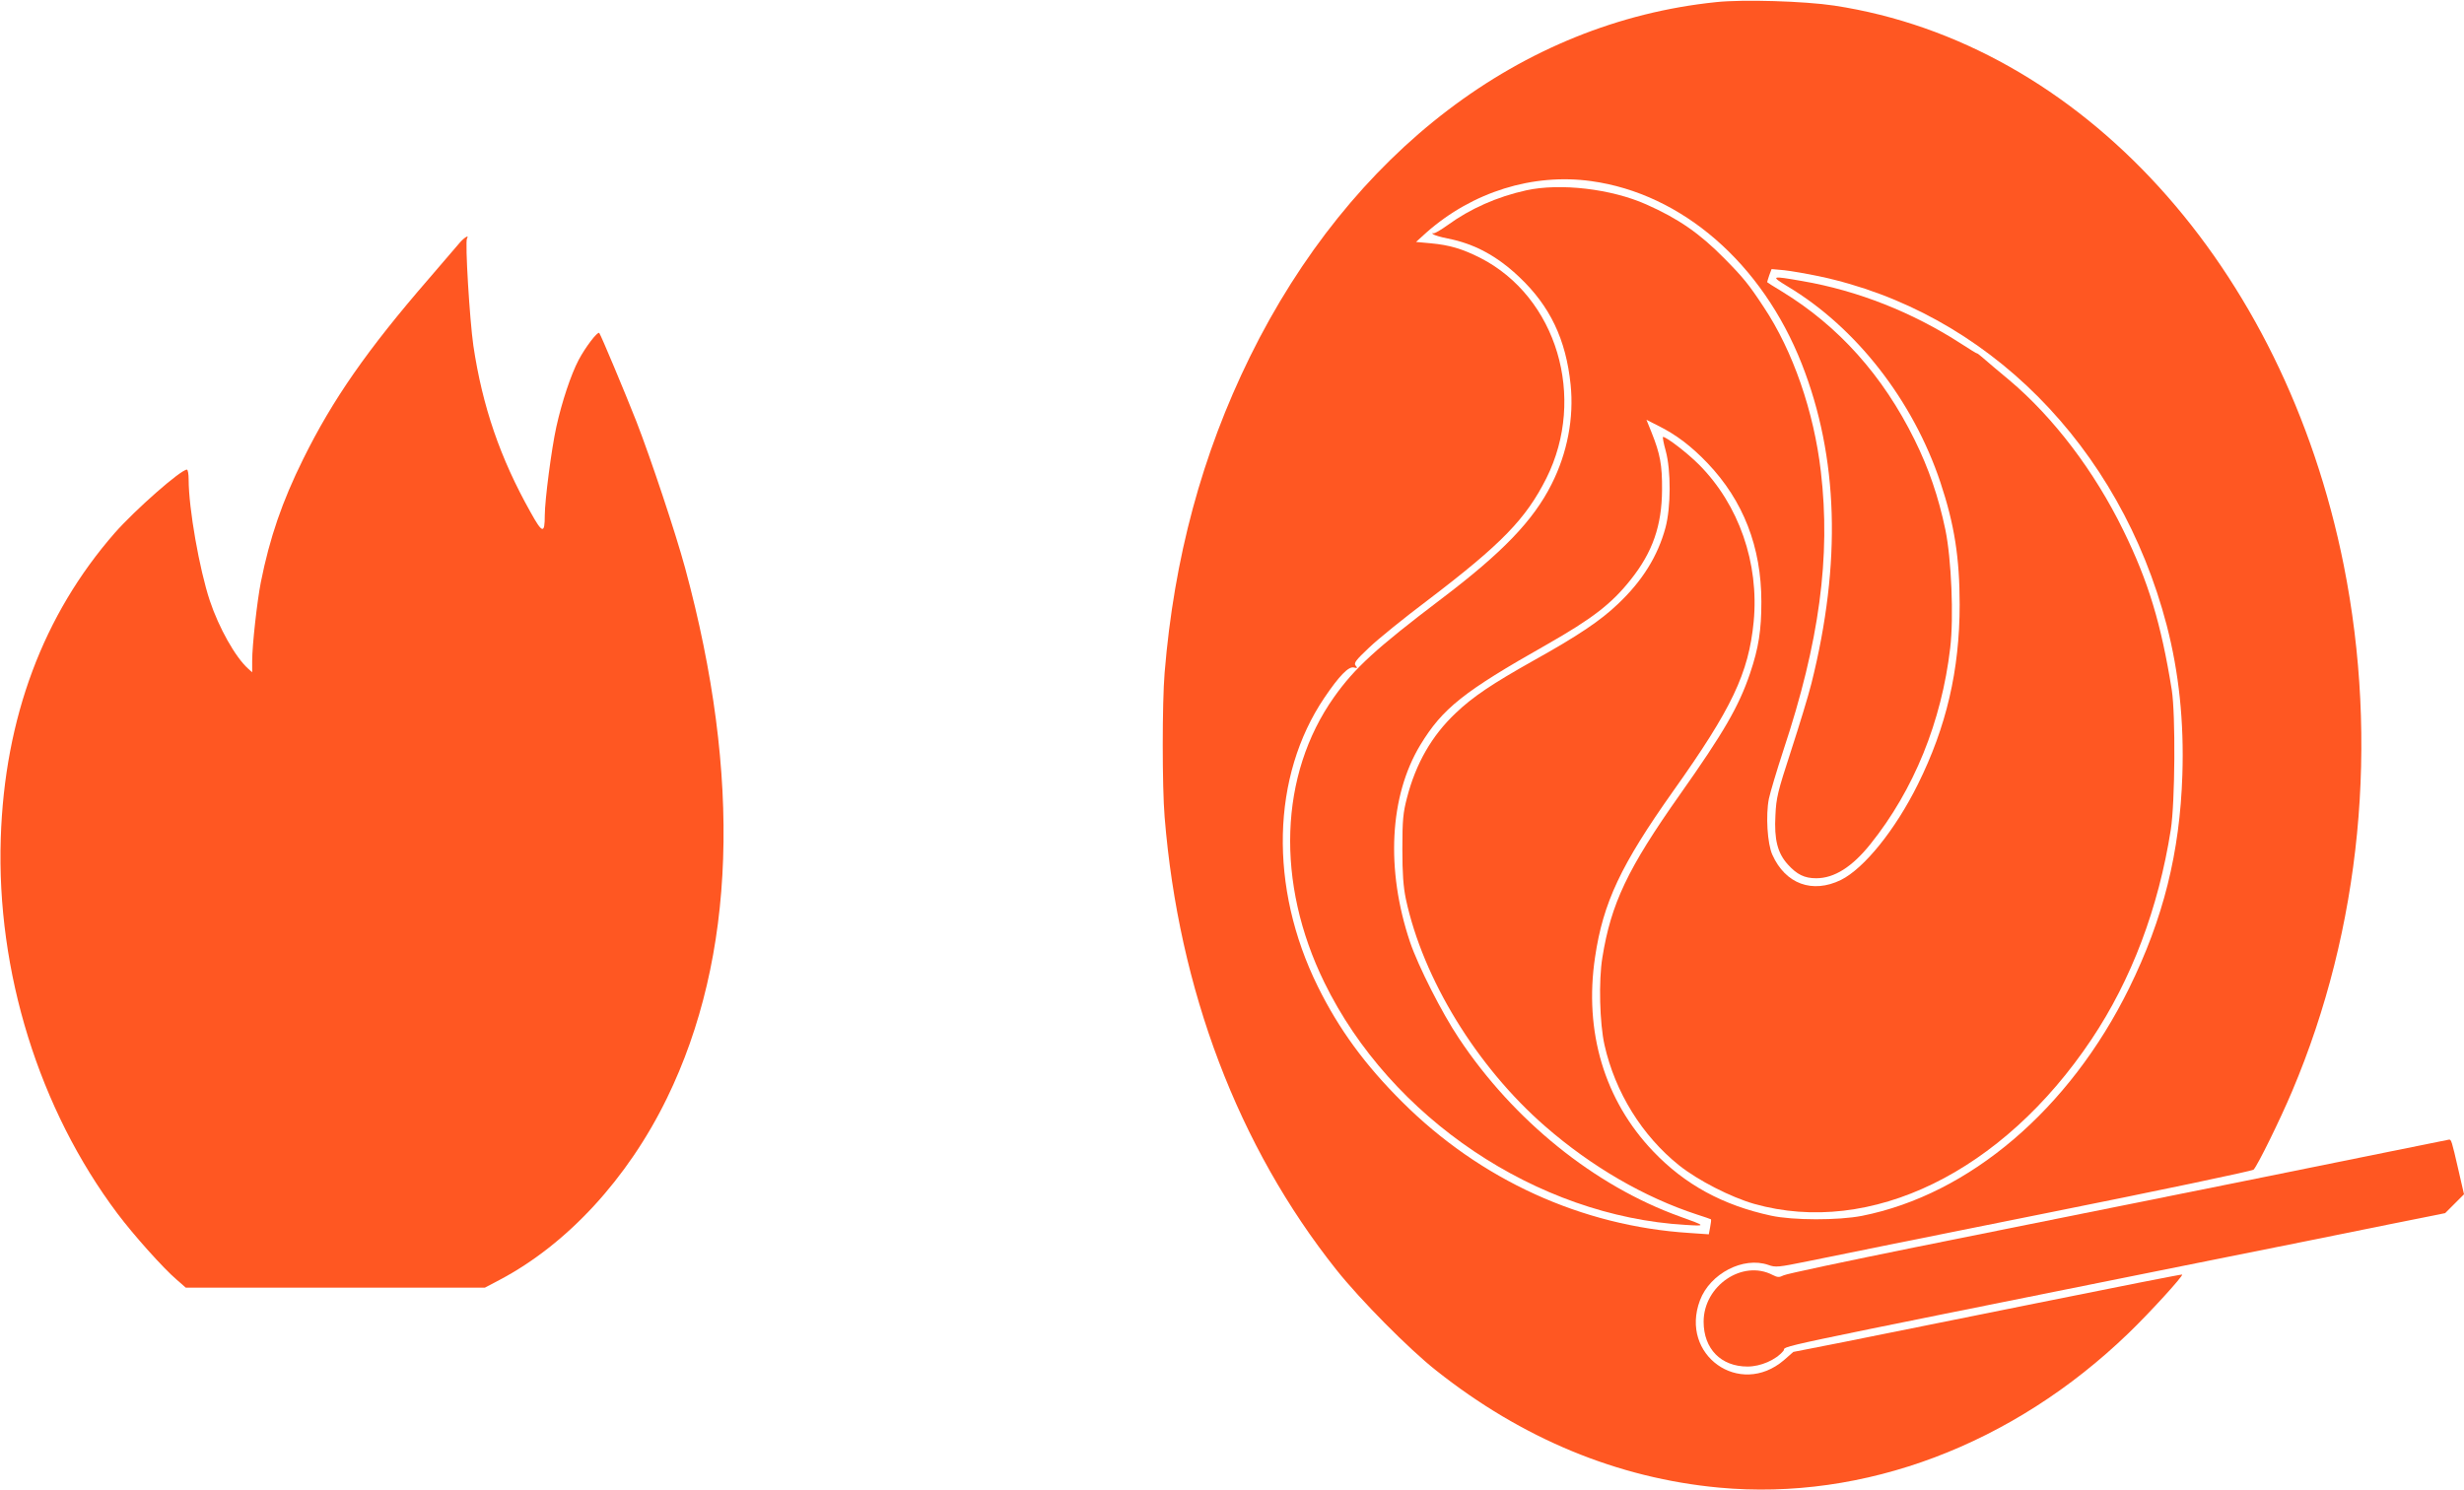
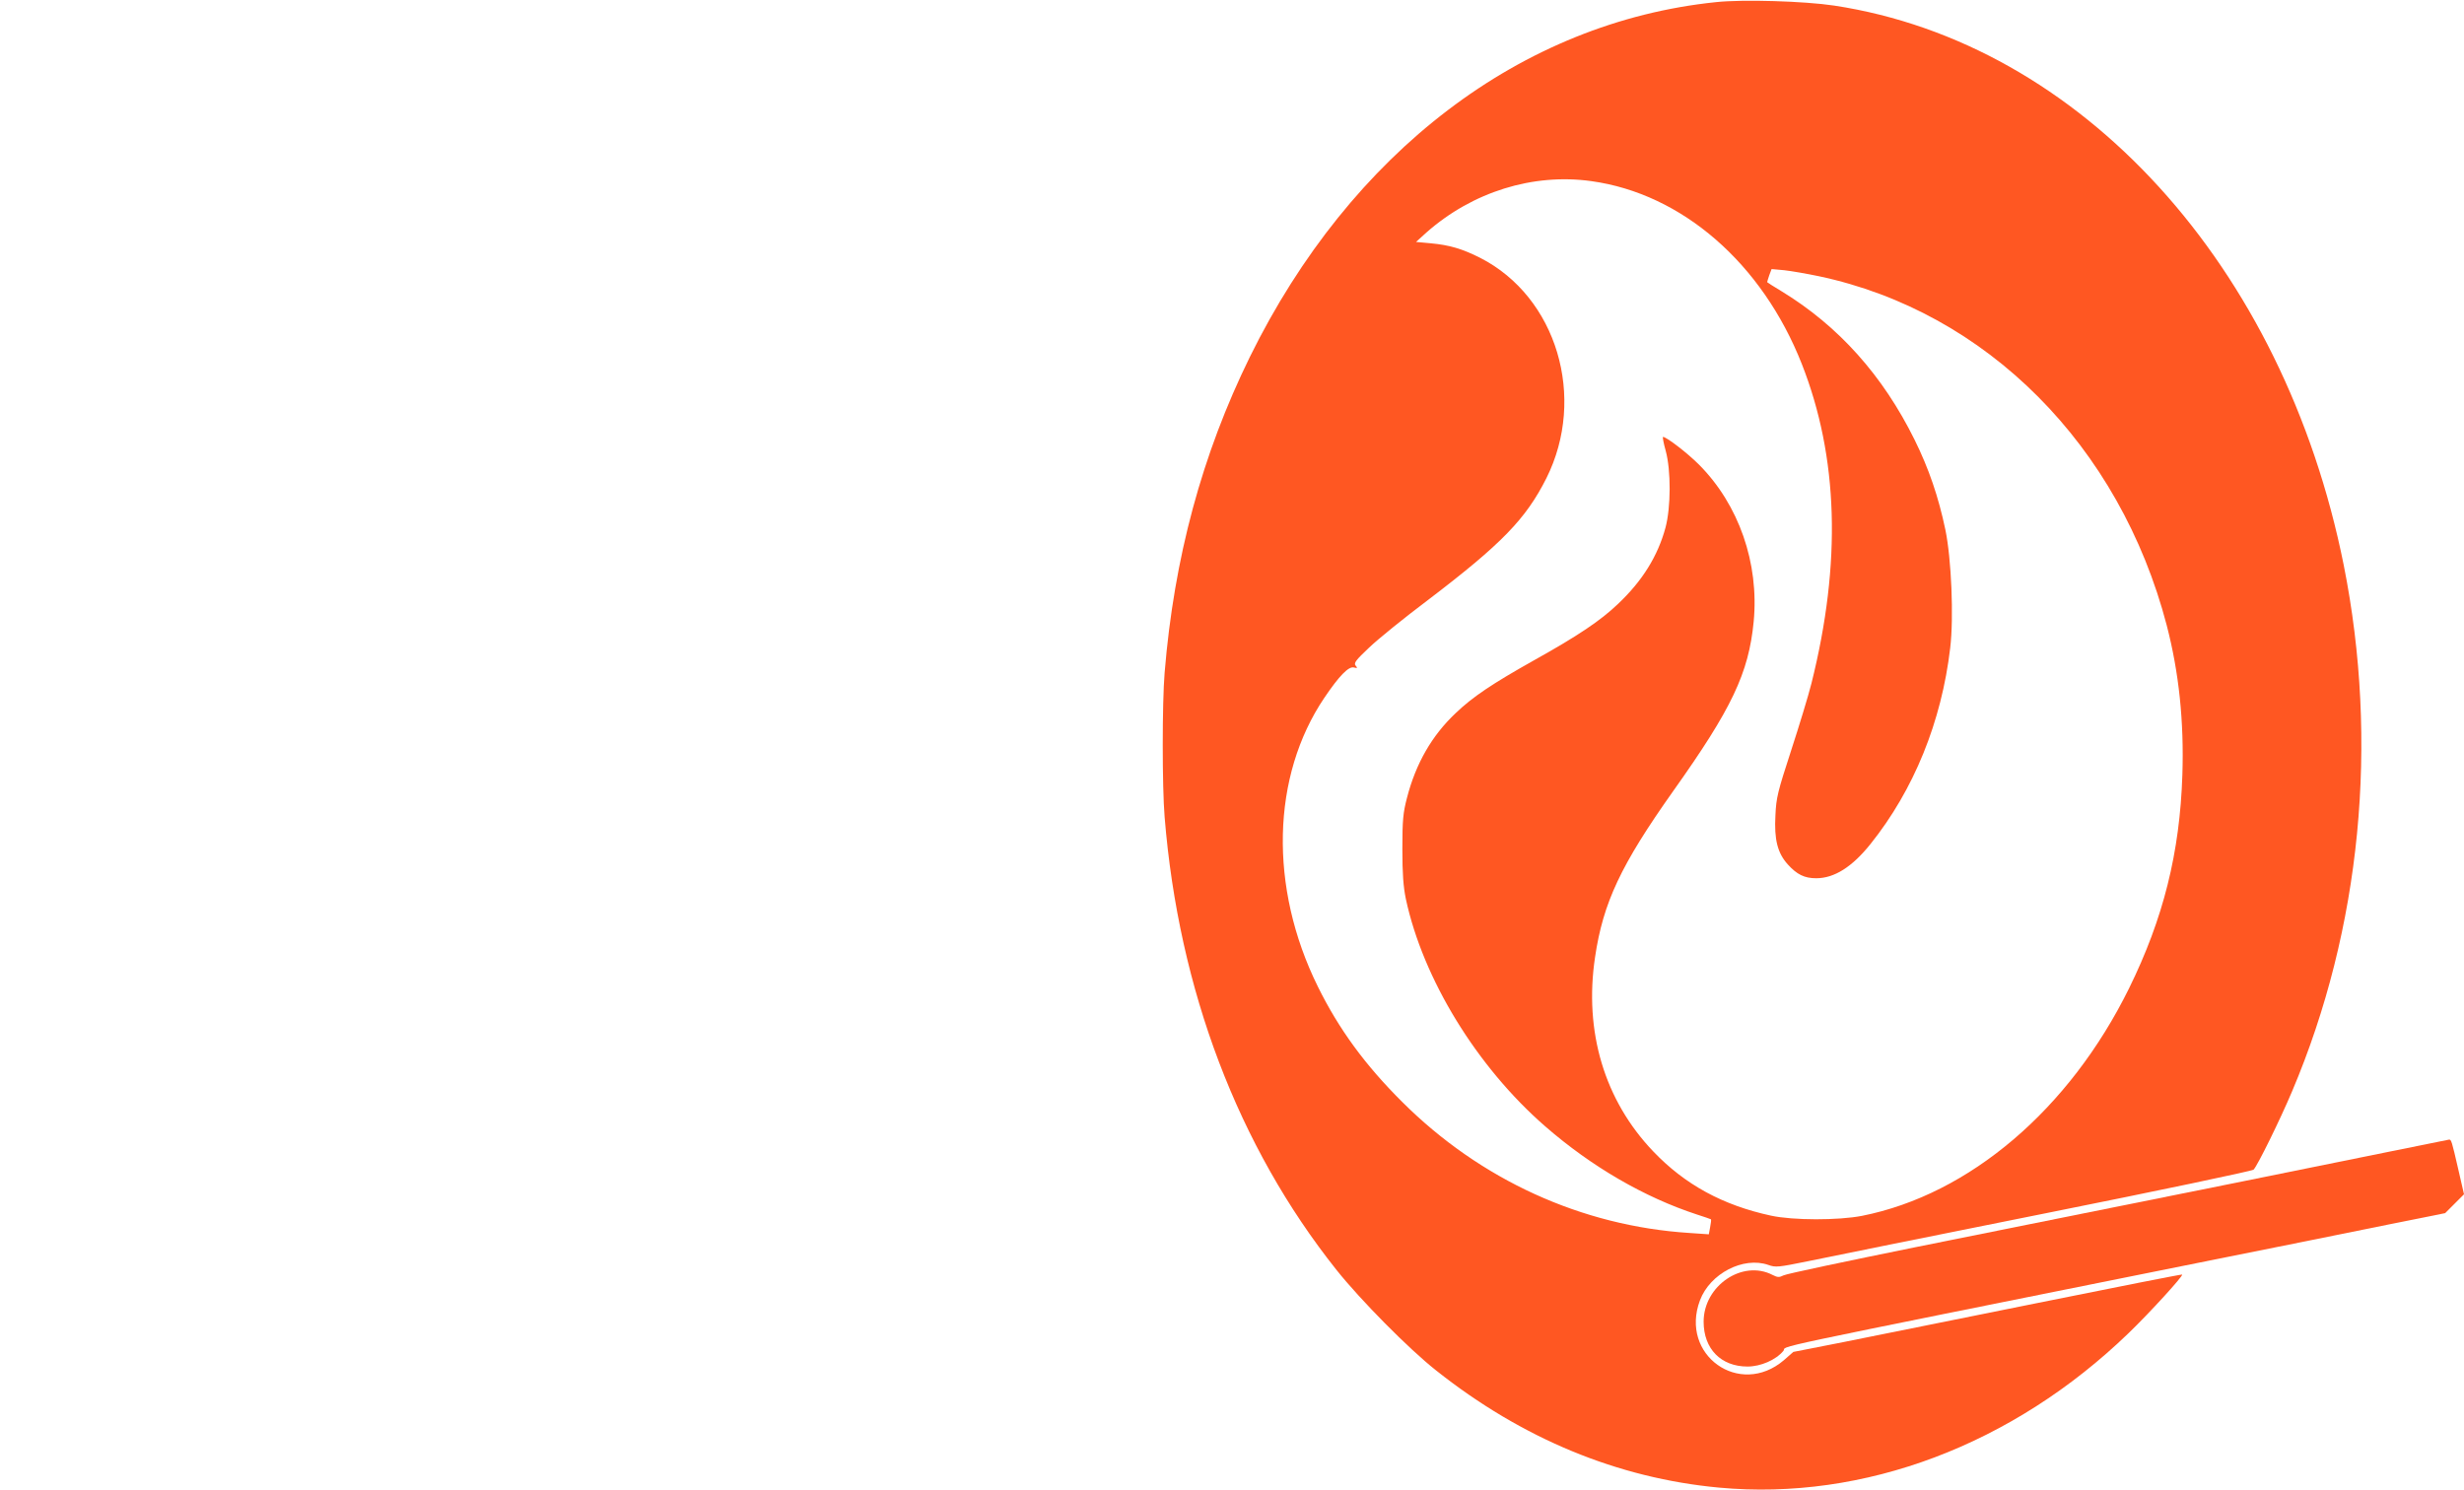
<svg xmlns="http://www.w3.org/2000/svg" version="1.0" width="1280pt" height="774pt" viewBox="0 0 1280 774" preserveAspectRatio="xMidYMid meet">
  <g transform="translate(0,774) scale(0.1,-0.1)" fill="#ff5722" stroke="none">
    <path d="M8915 7729 c-1012 -104 -1898 -779 -2422 -1843 -249 -507 -394 -1045 -443 -1641 -13 -155 -13 -595 0 -750 73 -898 382 -1711 892 -2352 124 -156 376 -411 518 -523 447 -355 944 -560 1470 -609 753 -70 1526 222 2127 802 112 108 285 298 279 305 -2 2 -341 -65 -752 -148 -412 -83 -866 -174 -1008 -203 l-260 -51 -49 -43 c-230 -196 -543 27 -436 311 52 139 225 229 355 184 38 -14 52 -12 205 19 90 19 646 131 1234 249 589 118 1075 220 1082 227 21 22 138 260 200 407 358 845 452 1813 268 2735 -312 1556 -1364 2711 -2647 2906 -153 23 -472 33 -613 18z m-649 -930 c472 -65 888 -427 1094 -950 190 -483 207 -1033 50 -1660 -16 -64 -64 -221 -106 -350 -69 -212 -77 -243 -81 -335 -7 -126 11 -196 64 -255 48 -53 87 -72 148 -72 94 0 187 59 282 178 225 281 369 635 414 1019 19 160 6 463 -25 613 -36 172 -86 318 -160 468 -165 334 -395 591 -690 771 -42 25 -76 47 -76 48 0 2 5 18 11 36 l12 32 66 -6 c36 -4 117 -18 179 -31 871 -184 1564 -880 1808 -1815 63 -243 90 -498 81 -775 -13 -405 -99 -748 -277 -1110 -310 -629 -829 -1071 -1387 -1182 -123 -24 -358 -24 -473 1 -250 54 -447 161 -612 334 -253 265 -360 622 -302 1009 42 284 134 479 406 863 305 429 392 613 418 880 29 304 -77 608 -284 816 -61 61 -169 144 -187 144 -3 0 3 -33 14 -72 28 -103 27 -294 -1 -399 -40 -148 -120 -277 -247 -397 -90 -86 -207 -165 -435 -292 -219 -123 -319 -190 -408 -275 -124 -117 -207 -262 -253 -440 -20 -77 -24 -114 -24 -265 0 -131 5 -196 18 -260 89 -416 369 -873 724 -1182 241 -210 516 -369 788 -458 39 -12 71 -24 73 -25 2 -2 0 -20 -4 -40 l-7 -38 -101 7 c-560 36 -1086 276 -1492 681 -192 191 -329 378 -438 599 -255 516 -241 1094 34 1501 77 114 126 164 153 157 19 -5 20 -3 9 10 -10 13 0 27 71 94 46 44 182 154 303 245 385 293 510 422 617 634 210 420 54 942 -343 1145 -95 48 -161 67 -258 76 l-76 7 54 49 c239 211 553 309 856 267z" />
-     <path d="M7928 6751 c-150 -33 -290 -95 -407 -180 -35 -25 -68 -45 -75 -43 -7 2 -8 0 -1 -5 6 -5 39 -15 75 -22 138 -27 256 -90 372 -200 160 -151 243 -325 267 -559 18 -173 -17 -356 -99 -518 -95 -189 -255 -355 -573 -596 -340 -258 -450 -359 -557 -510 -285 -403 -304 -965 -50 -1483 344 -704 1104 -1214 1875 -1259 110 -7 109 -6 -30 44 -441 159 -862 498 -1146 925 -88 131 -212 376 -254 500 -127 377 -107 759 53 1024 116 191 224 277 657 522 237 135 337 212 436 337 114 143 162 281 163 467 1 129 -10 187 -54 297 l-27 67 61 -31 c93 -46 173 -107 256 -194 186 -195 280 -436 280 -721 0 -147 -14 -239 -59 -372 -58 -171 -136 -306 -364 -629 -272 -385 -358 -567 -403 -847 -20 -121 -14 -342 11 -454 55 -245 195 -472 388 -626 98 -78 268 -165 390 -200 604 -170 1290 164 1752 855 207 309 348 682 412 1090 22 142 25 596 5 725 -55 343 -121 563 -252 830 -150 307 -362 586 -592 780 -57 47 -118 99 -135 114 -18 16 -33 27 -33 25 0 -2 -37 21 -82 50 -252 163 -536 276 -827 326 -161 28 -165 27 -75 -28 356 -213 652 -593 794 -1018 73 -219 100 -392 100 -636 0 -339 -69 -635 -217 -933 -117 -236 -279 -437 -400 -497 -148 -72 -288 -21 -356 131 -26 57 -35 206 -18 291 7 33 41 147 76 254 186 560 246 1004 194 1446 -36 311 -145 627 -297 855 -77 117 -106 153 -205 253 -127 129 -238 206 -405 280 -182 81 -447 112 -624 73z" />
-     <path d="M2390 6481 c-14 -17 -88 -102 -164 -191 -317 -366 -498 -625 -651 -935 -109 -220 -174 -409 -220 -640 -19 -96 -45 -327 -45 -409 l0 -59 -21 19 c-66 59 -152 212 -199 353 -54 162 -110 480 -110 629 0 29 -4 52 -9 52 -32 0 -268 -208 -374 -328 -372 -425 -573 -961 -593 -1587 -23 -694 199 -1408 606 -1950 85 -113 239 -285 307 -343 l48 -42 777 0 777 0 76 40 c351 185 666 526 870 945 357 733 389 1666 94 2754 -49 181 -178 568 -253 761 -59 150 -185 451 -193 460 -9 9 -72 -74 -107 -140 -40 -76 -87 -217 -116 -348 -25 -113 -60 -382 -60 -460 0 -97 -12 -95 -74 17 -158 281 -250 550 -297 865 -19 132 -44 540 -33 557 13 21 -13 6 -36 -20z" />
    <path d="M11660 1604 c-580 -117 -1350 -272 -1710 -344 -360 -73 -668 -138 -684 -146 -24 -12 -32 -11 -58 2 -156 81 -358 -56 -358 -243 0 -141 90 -233 228 -233 68 0 147 34 186 81 27 32 -200 -16 2161 459 380 76 822 165 983 198 l294 59 49 49 49 49 -31 135 c-32 139 -35 151 -47 149 -4 -1 -482 -97 -1062 -215z" />
  </g>
</svg>